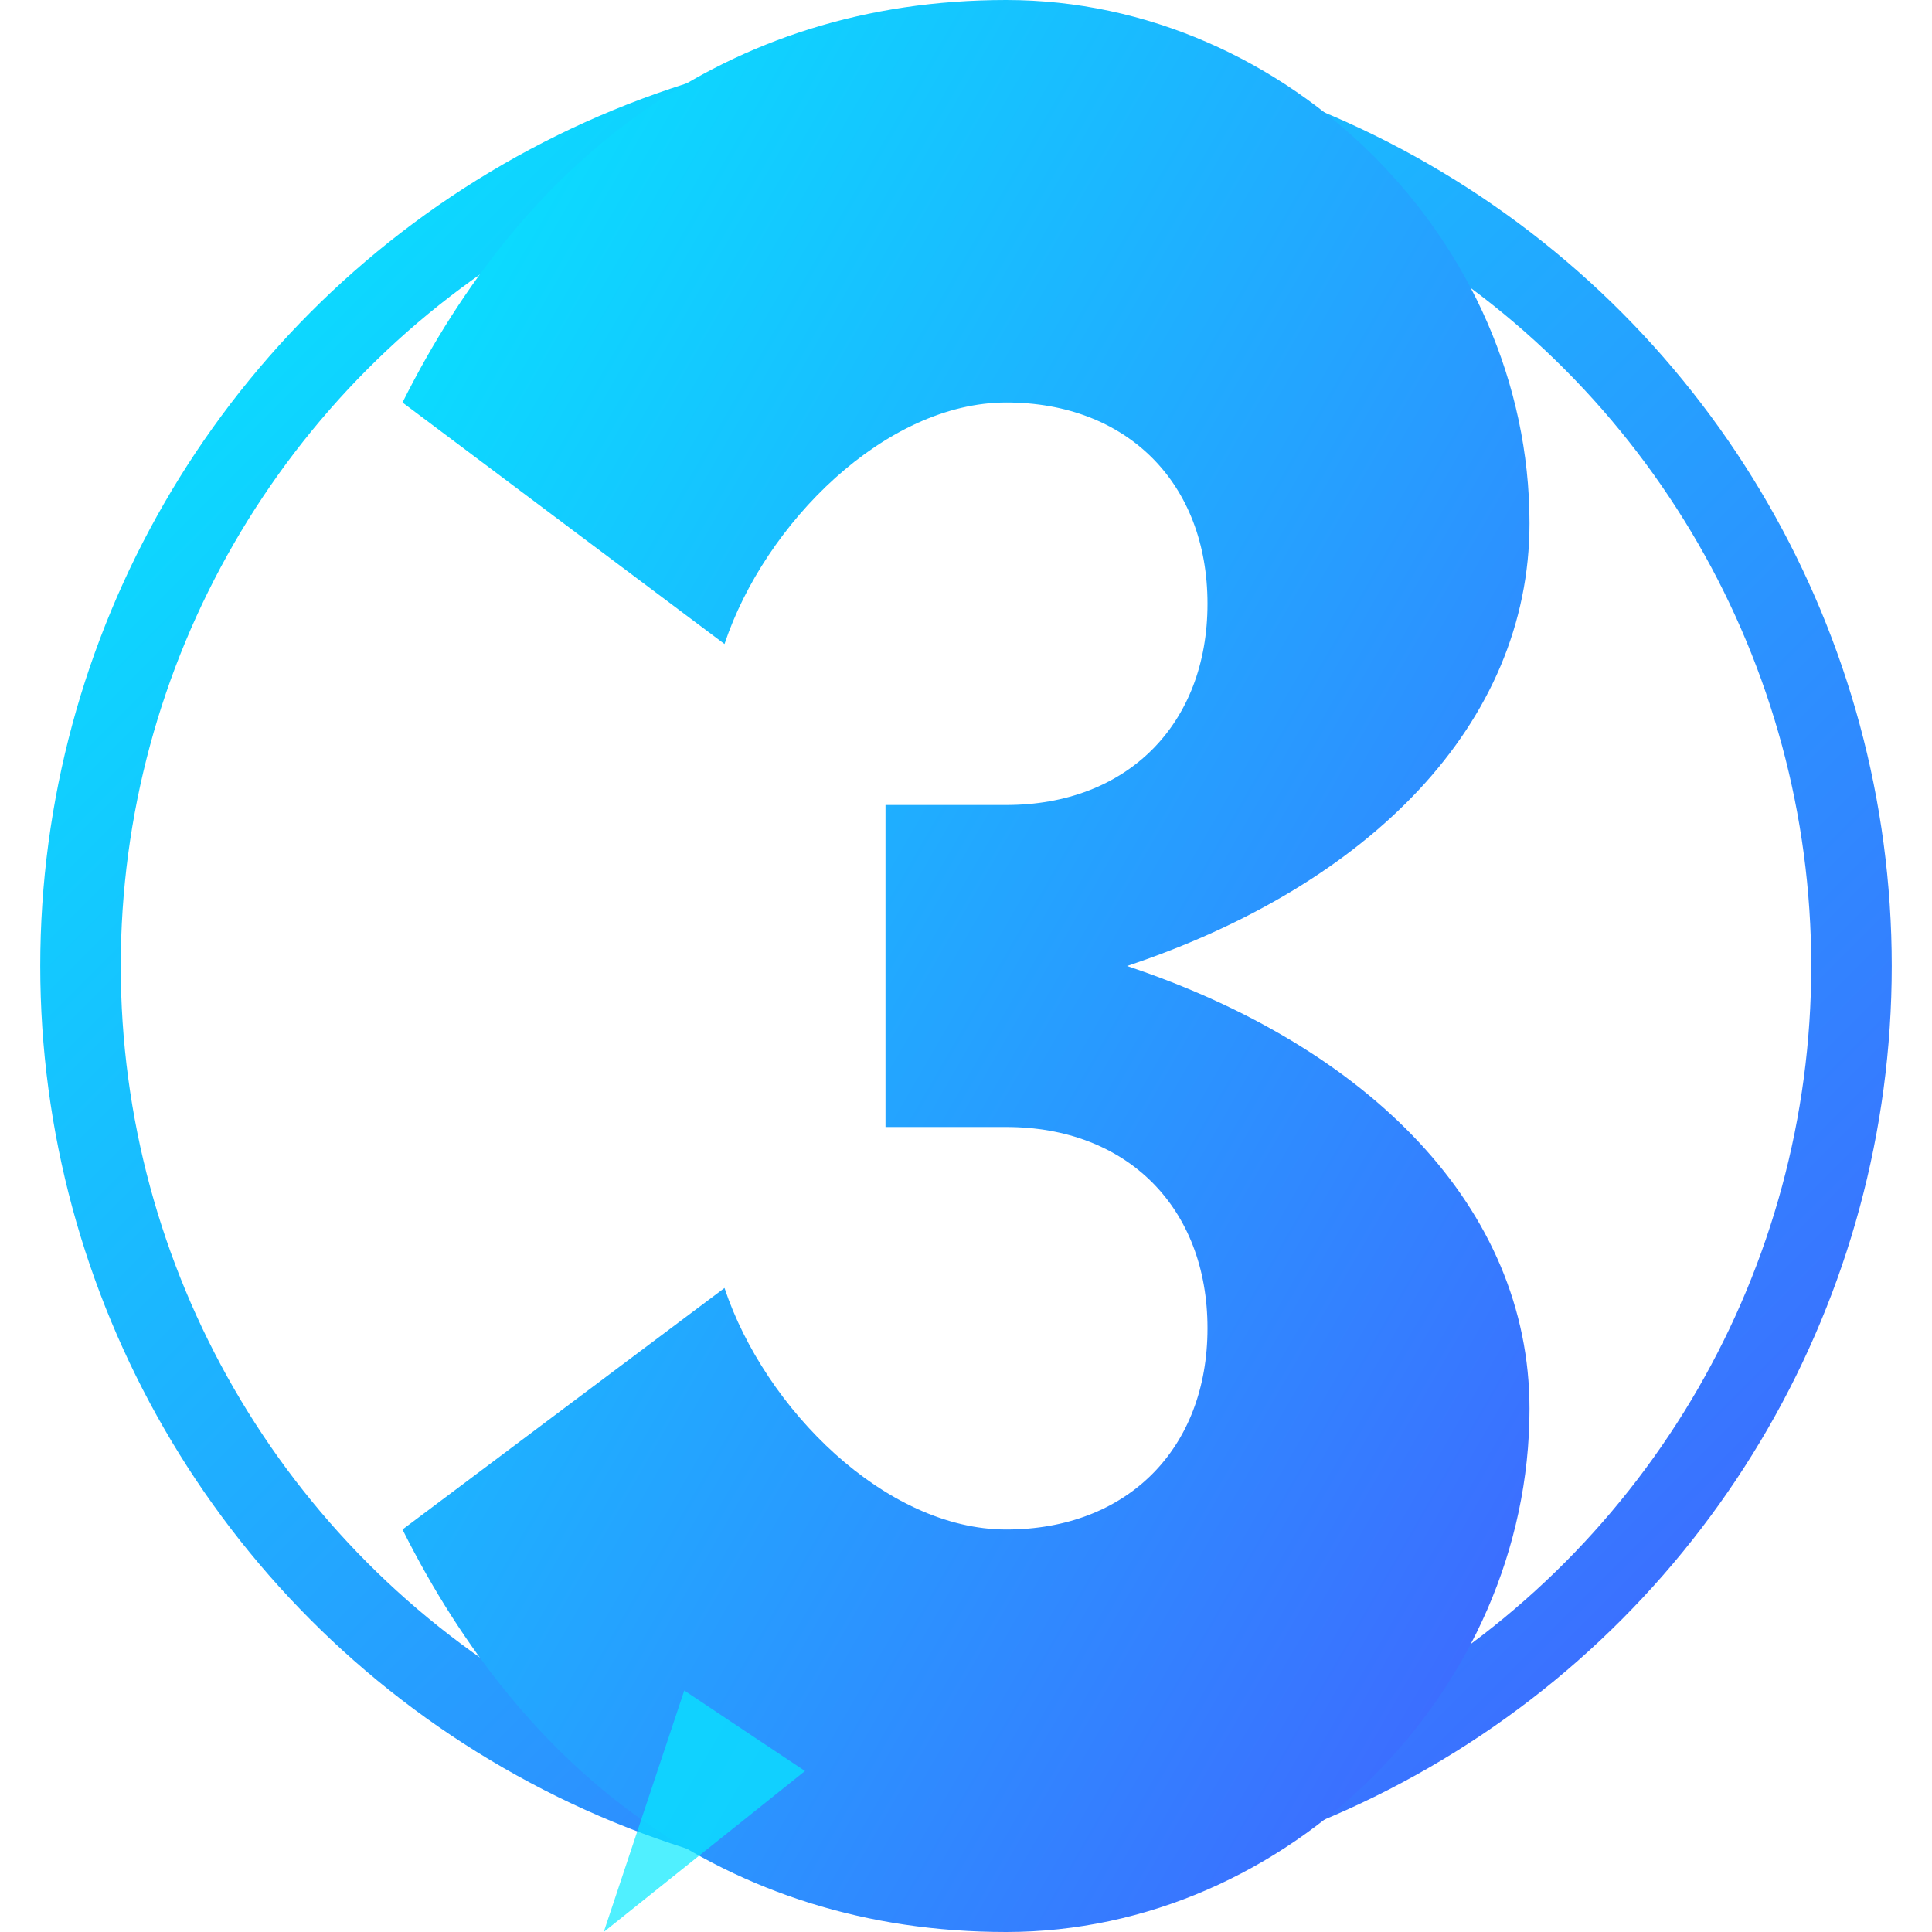
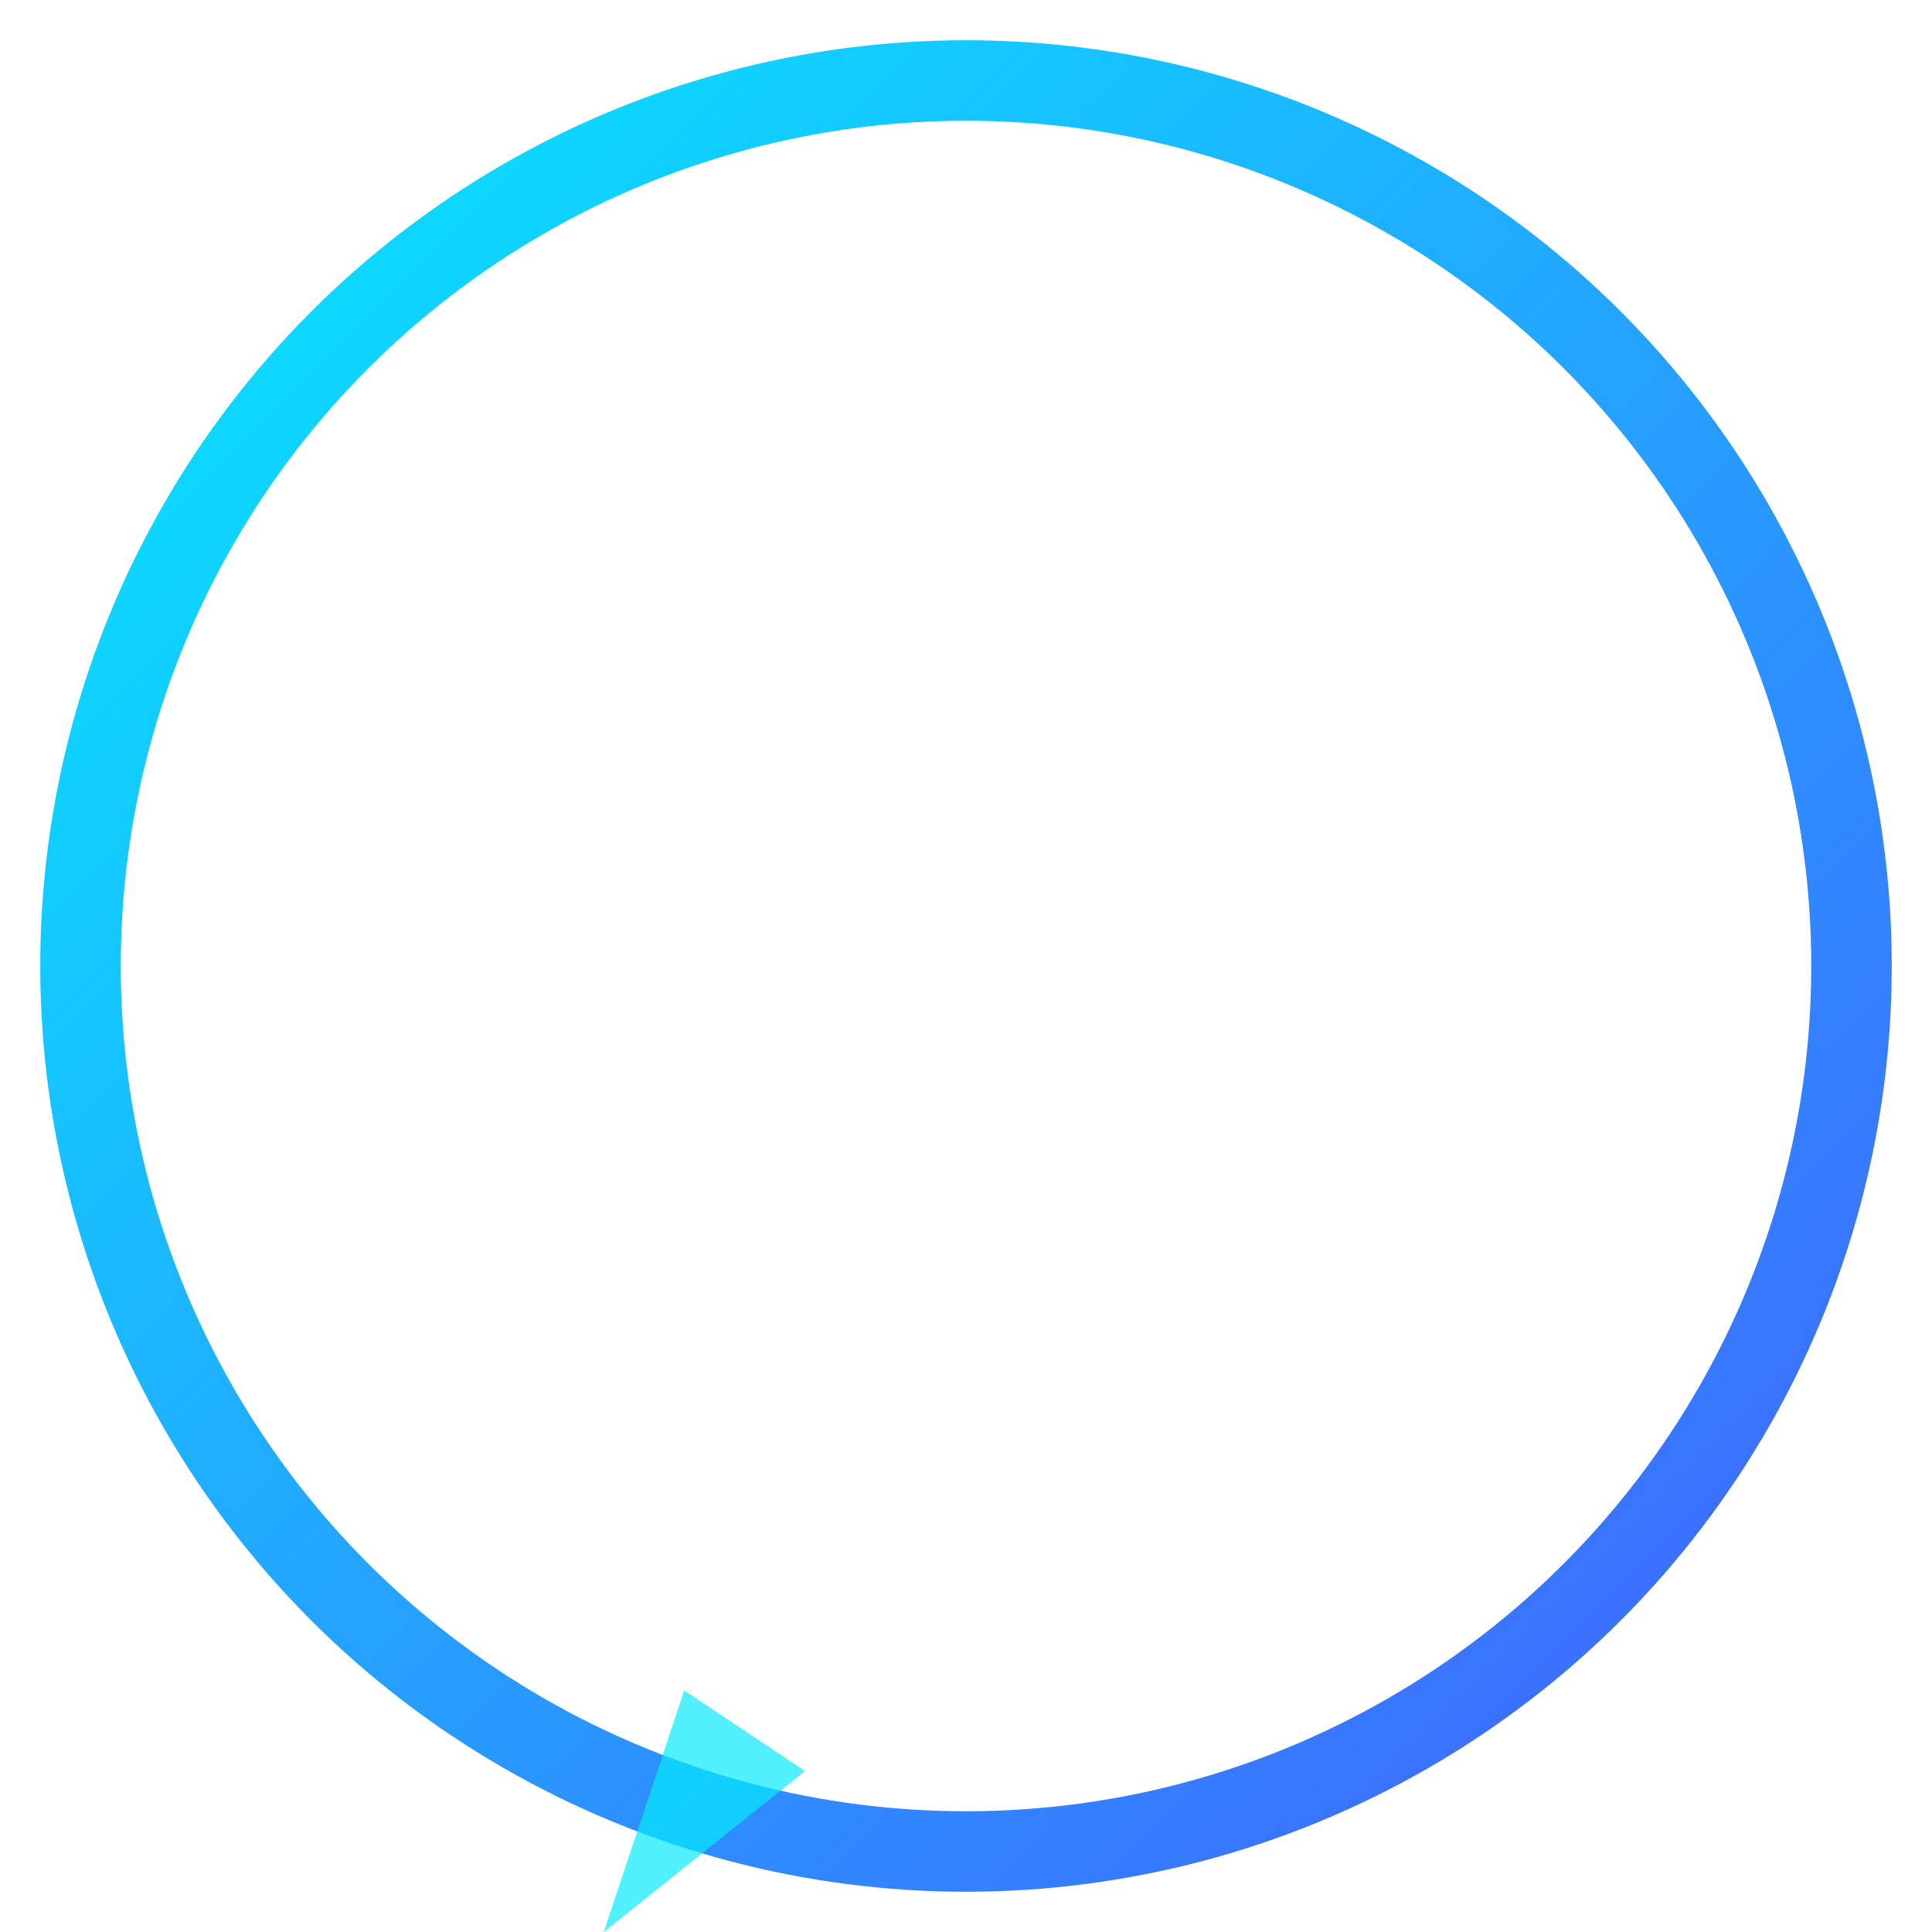
<svg xmlns="http://www.w3.org/2000/svg" width="48" height="48" viewBox="0 0 48 48" fill="none">
  <defs>
    <linearGradient id="logoGradient" x1="0%" y1="0%" x2="100%" y2="100%">
      <stop offset="0%" stop-color="#05e9ff" />
      <stop offset="100%" stop-color="#4260ff" />
    </linearGradient>
    <filter id="glow" x="-20%" y="-20%" width="140%" height="140%">
      <feGaussianBlur stdDeviation="1" result="blur" />
      <feComposite in="SourceGraphic" in2="blur" operator="over" />
    </filter>
  </defs>
  <circle cx="24" cy="24" r="22" fill="none" stroke="url(#logoGradient)" stroke-width="2" />
  <g transform="translate(10, 0)" filter="url(#glow)">
-     <path d="M15,0 C22,0 28,6 28,13 C28,18 24,22 18,24 C24,26 28,30 28,35 C28,42 22,48 15,48 C8,48 3,44 0,38 L8,32 C9,35 12,38 15,38 C18,38 20,36 20,33 C20,30 18,28 15,28 L12,28 L12,20 L15,20 C18,20 20,18 20,15 C20,12 18,10 15,10 C12,10 9,13 8,16 L0,10 C3,4 8,0 15,0 Z" fill="url(#logoGradient)" />
    <path d="M10,44 L5,48 L7,42 L10,44 Z" fill="#05e9ff" opacity="0.7">
      <animate attributeName="opacity" values="0.7;0.2;0.7" dur="1.5s" repeatCount="indefinite" />
    </path>
  </g>
</svg>